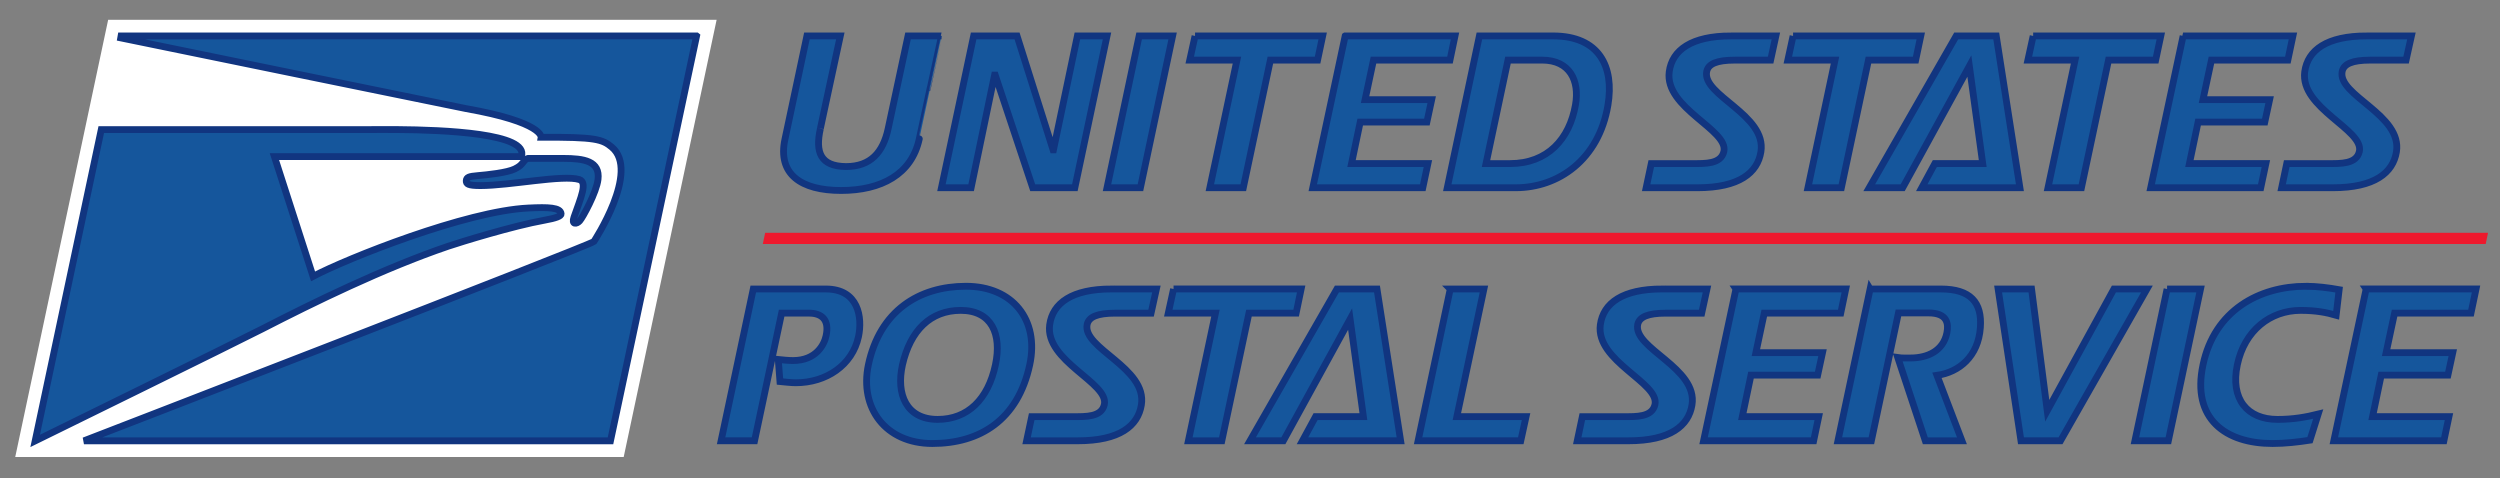
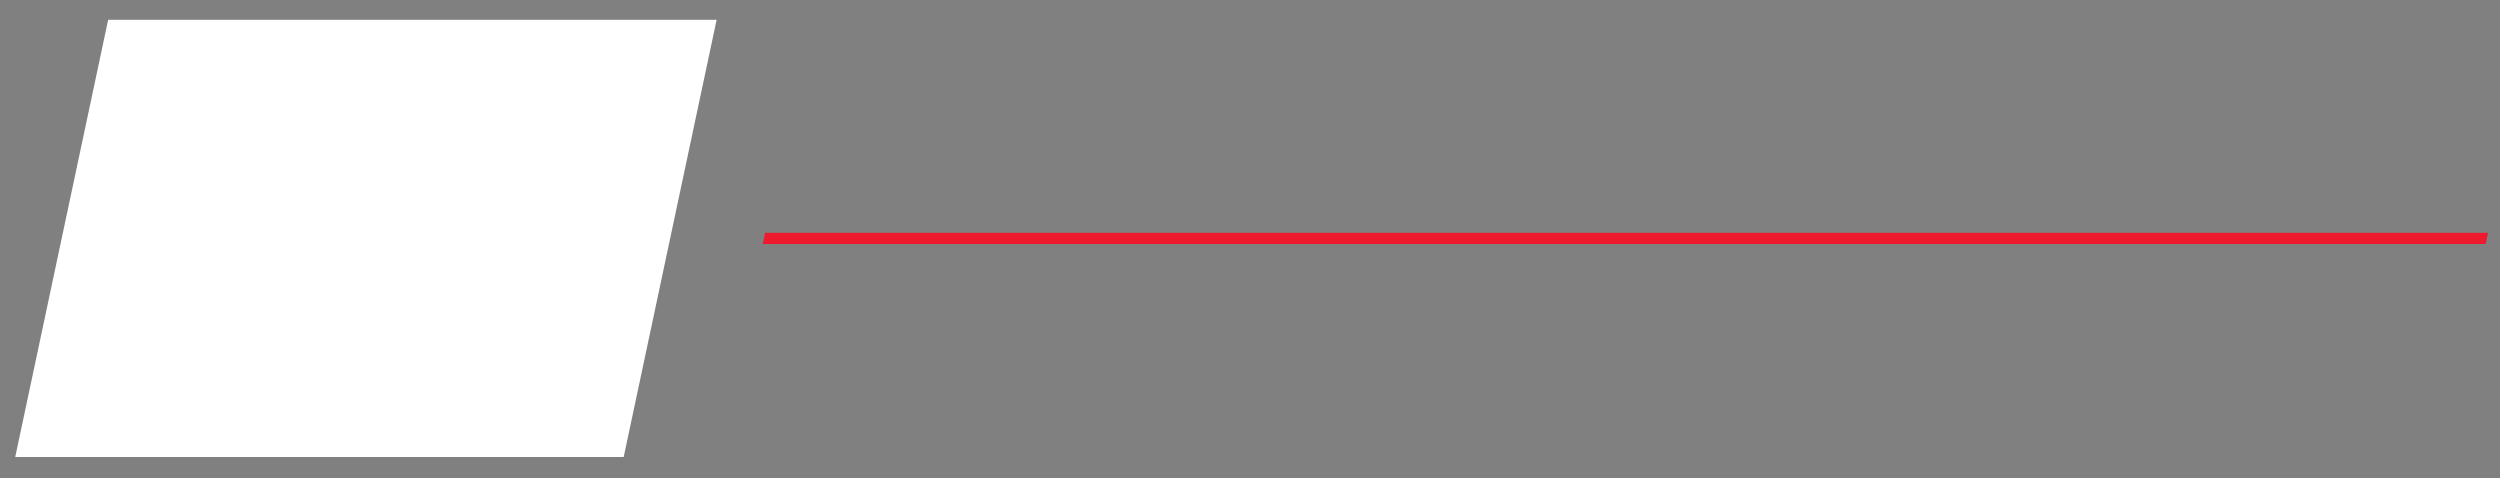
<svg xmlns="http://www.w3.org/2000/svg" version="1.1" viewBox="0 0 183.12 35.022">
  <rect x="0" y="0" width="183.12" height="35.022" fill="#808080" stroke="none" />
  <g transform="matrix(1.25 0 0 -1.25 -89.038 963.83)">
    <g transform="translate(.888 1.244)">
      <path d="m106.89 743.04 5.445 25.618h-35.655l-5.445-25.618h35.655z" fill="#fff" />
-       <path transform="matrix(.8 0 0 -.8 71.231 768.66)" d="m49.912 1.182-42.154 0.002-0.025 0.141s24.782 5.088 25.273 5.176c5.694 1.005 5.518 2.103 5.518 2.103 3.99-0.02 4.48 0.141 5.178 0.723 2.098 1.752-1.312 6.916-1.312 6.916-0.487 0.36-37.352 14.596-37.352 14.596h38.568l6.307-29.656zm8.082 0s-0.643 3.025-1.602 7.537c-0.574 2.604 1.182 3.783 4.107 3.783 2.936 0 5.168-1.179 5.727-3.783 1.629-7.537-0.017 3.906e-4 1.629-7.537h-2.455s-1.24 5.798-1.455 6.791c-0.37 1.739-1.287 2.777-3.086 2.777-1.879-0.015-2.264-1.055-1.879-2.777-0.044 0.174 1.461-6.791 1.461-6.791h-2.447zm12.213 0-2.359 11.119h2.174l1.717-8.252h0.049l2.746 8.252h3.086l2.356-11.119h-2.17l-1.752 8.344h-0.029l-2.639-8.344h-3.178zm12.121 0-2.353 11.119h2.449l2.357-11.119zm4.096 0-0.389 1.77h3.459l-1.986 9.35h2.451l1.984-9.35h3.457l0.373-1.77h-9.35zm10.996 0-2.373 11.119h8.059l0.375-1.77h-5.596l0.637-3.039h4.883l0.354-1.643h-4.881l0.617-2.898h5.602l0.369-1.77h-8.045zm9.832 0-2.353 11.119h5.021c3.103 0 6.079-2.046 6.748-6.047 0.477-2.837-0.655-5.072-4.019-5.072h-5.396zm18.432 0c-2.881 0-4.314 1.023-4.527 2.623-0.356 2.664 4.357 4.247 4.002 5.842-0.219 0.932-1.365 0.885-2.295 0.885h-3.022l-0.375 1.77h3.754c3.071 0 4.404-1.102 4.65-2.623 0.448-2.729-4.34-4.138-3.967-5.904 0.122-0.544 0.725-0.822 2.059-0.822h2.621l0.385-1.77h-3.285zm4.545 0-0.385 1.77h3.457l-1.984 9.35h2.449l1.984-9.35h3.459l0.373-1.77h-9.354zm11.949 0-6.371 11.119h2.451l4.883-8.914 0.979 7.144h-3.508l-0.959 1.77h7.191l-1.734-11.119h-2.932zm5.637 0-0.387 1.77h3.457l-1.984 9.35h2.449l1.984-9.35h3.455l0.375-1.77h-9.35zm10.984 0-2.375 11.119h8.062l0.375-1.77h-5.602l0.637-3.039h4.885l0.355-1.643h-4.883l0.621-2.898h5.596l0.373-1.77h-8.045zm13.436 0c-2.885 0-4.312 1.023-4.529 2.623-0.356 2.664 4.357 4.247 4.002 5.842-0.219 0.932-1.367 0.885-2.297 0.885h-3.023l-0.371 1.77h3.75c3.071 0 4.406-1.102 4.656-2.623 0.446-2.729-4.343-4.138-3.973-5.904 0.125-0.544 0.731-0.822 2.064-0.822h2.615l0.393-1.77h-3.287zm-62.889 1.77h2.5c2.029 0 2.754 1.505 2.445 3.272-0.432 2.498-2.03 4.309-4.803 4.309h-1.752zm-81.338 5.088c-1.118-0.009-1.904 0.007-1.994 0.002h-19.707l-4.842 22.805s14.831-7.278 16.645-8.211c3.716-1.909 8.855-4.431 13.605-6.049 0.905-0.306 4.782-1.502 7.039-1.904 0.875-0.156 1.248-0.305 1.236-0.469-0.034-0.468-0.914-0.498-2.404-0.426-4.546 0.214-13.258 3.683-15.766 5.006l-2.83-8.773h18.088c0.609-1.707-5.717-1.955-9.07-1.981zm9.59 2.113c-0.131 0-0.244 0.089-0.396 0.295-0.139 0.179-0.251 0.299-0.611 0.48-0.559 0.275-2.019 0.429-2.703 0.486-0.656 0.055-0.834 0.121-0.846 0.375-0.006 0.226 0.098 0.355 1.039 0.355 2.166 0 6.065-0.817 7.24-0.443 0.62 0.199 0.122 1.303-0.387 2.756-0.198 0.561 0.189 0.522 0.414 0.275 0.225-0.247 1.236-2.099 1.346-3.041 0.156-1.339-0.992-1.539-2.576-1.539h-2.519zm32.047 9.365c-3.441 0-6.308 1.798-7.148 5.752-0.664 3.163 1.259 5.766 4.686 5.766 3.474 0 6.264-1.718 7.133-5.766 0.711-3.301-1.259-5.752-4.67-5.752zm98.146 0c-3.413 0-6.696 1.766-7.535 5.752-0.851 3.984 1.674 5.766 5.088 5.766 0.944 0 1.849-0.107 2.746-0.244l0.604-1.912c-0.882 0.219-1.817 0.391-2.981 0.391-2.217 0-3.47-1.488-2.943-4 0.527-2.513 2.418-3.986 4.633-3.986 1.135 0 1.908 0.155 2.606 0.357l0.219-1.875c-0.789-0.139-1.611-0.248-2.436-0.248zm-87.484 0.199c-2.886 0-4.315 1.024-4.531 2.623-0.356 2.667 4.356 4.248 4.004 5.846-0.217 0.93-1.367 0.883-2.297 0.883h-3.023l-0.375 1.768h3.756c3.07 0 4.403-1.101 4.65-2.621 0.45-2.728-4.34-4.14-3.969-5.906 0.124-0.544 0.729-0.822 2.066-0.822h2.615l0.391-1.77h-3.287zm4.543 0-0.387 1.77h3.457l-1.984 9.35h2.449l1.988-9.35h3.455l0.369-1.77h-9.348zm35.789 0c-2.886 0-4.314 1.024-4.529 2.623-0.359 2.667 4.354 4.248 4.002 5.846-0.217 0.93-1.367 0.883-2.297 0.883h-3.023l-0.373 1.768h3.754c3.069 0 4.403-1.101 4.65-2.621 0.45-2.728-4.339-4.14-3.973-5.906 0.125-0.544 0.733-0.822 2.066-0.822h2.619l0.387-1.77h-3.283zm5.406 0-2.373 11.119h8.064l0.371-1.768h-5.598l0.637-3.041h4.885l0.355-1.645h-4.883l0.617-2.897h5.6l0.369-1.77h-8.045zm9.826 0-2.357 11.119h2.449l1.984-9.365h2.201c1.364 0 1.486 0.758 1.348 1.457-0.261 1.317-1.41 1.844-2.666 1.844-0.233 0-0.623 0.016-0.932-0.031l2.018 6.096h2.682l-1.83-4.793c1.629-0.231 3.026-1.393 3.178-3.488 0.142-1.861-0.726-2.838-2.894-2.838h-5.18zm36.334 0-2.367 11.119h8.062l0.371-1.768h-5.596l0.635-3.041h4.885l0.355-1.645h-4.883l0.621-2.897h5.596l0.371-1.77h-8.051zm-118.14 2e-3 -2.357 11.117h2.451l1.984-9.35h1.998c0.902 0 1.519 0.448 1.258 1.658-0.138 0.666-0.745 1.815-2.42 1.815-0.371 0-0.773-0.047-1.082-0.078l0.123 1.615c0.355 0.031 0.775 0.09 1.164 0.09 2.201 0 4.139-1.27 4.59-3.381 0.294-1.394 0.014-3.486-2.389-3.486h-5.32zm42.75 0-6.367 11.117h2.445l4.889-8.916 0.973 7.148h-3.502l-0.961 1.768h7.191l-1.732-11.117h-2.936zm8.303 0-2.356 11.117h7.521l0.387-1.768h-5.07l1.984-9.35h-2.467zm40.129 0 1.674 11.117h2.897l6.33-11.117h-2.42l-4.883 8.918-1.148-8.918h-2.449zm12.377 0-2.356 11.117h2.449l2.357-11.117h-2.451zm-88.366 1.565c2.264 0 3.025 1.735 2.545 3.986-0.531 2.513-2.018 4-4.234 4-2.296 0-3.056-1.845-2.576-4 0.574-2.513 2.049-3.986 4.266-3.986z" fill="#15569c" stroke="#113580" stroke-width=".5" style="mix-blend-mode:normal;paint-order:normal" />
      <path d="m115.18 756.18-0.139-0.66h100.96l0.136 0.66h-100.95z" fill="#ed192d" />
    </g>
  </g>
</svg>